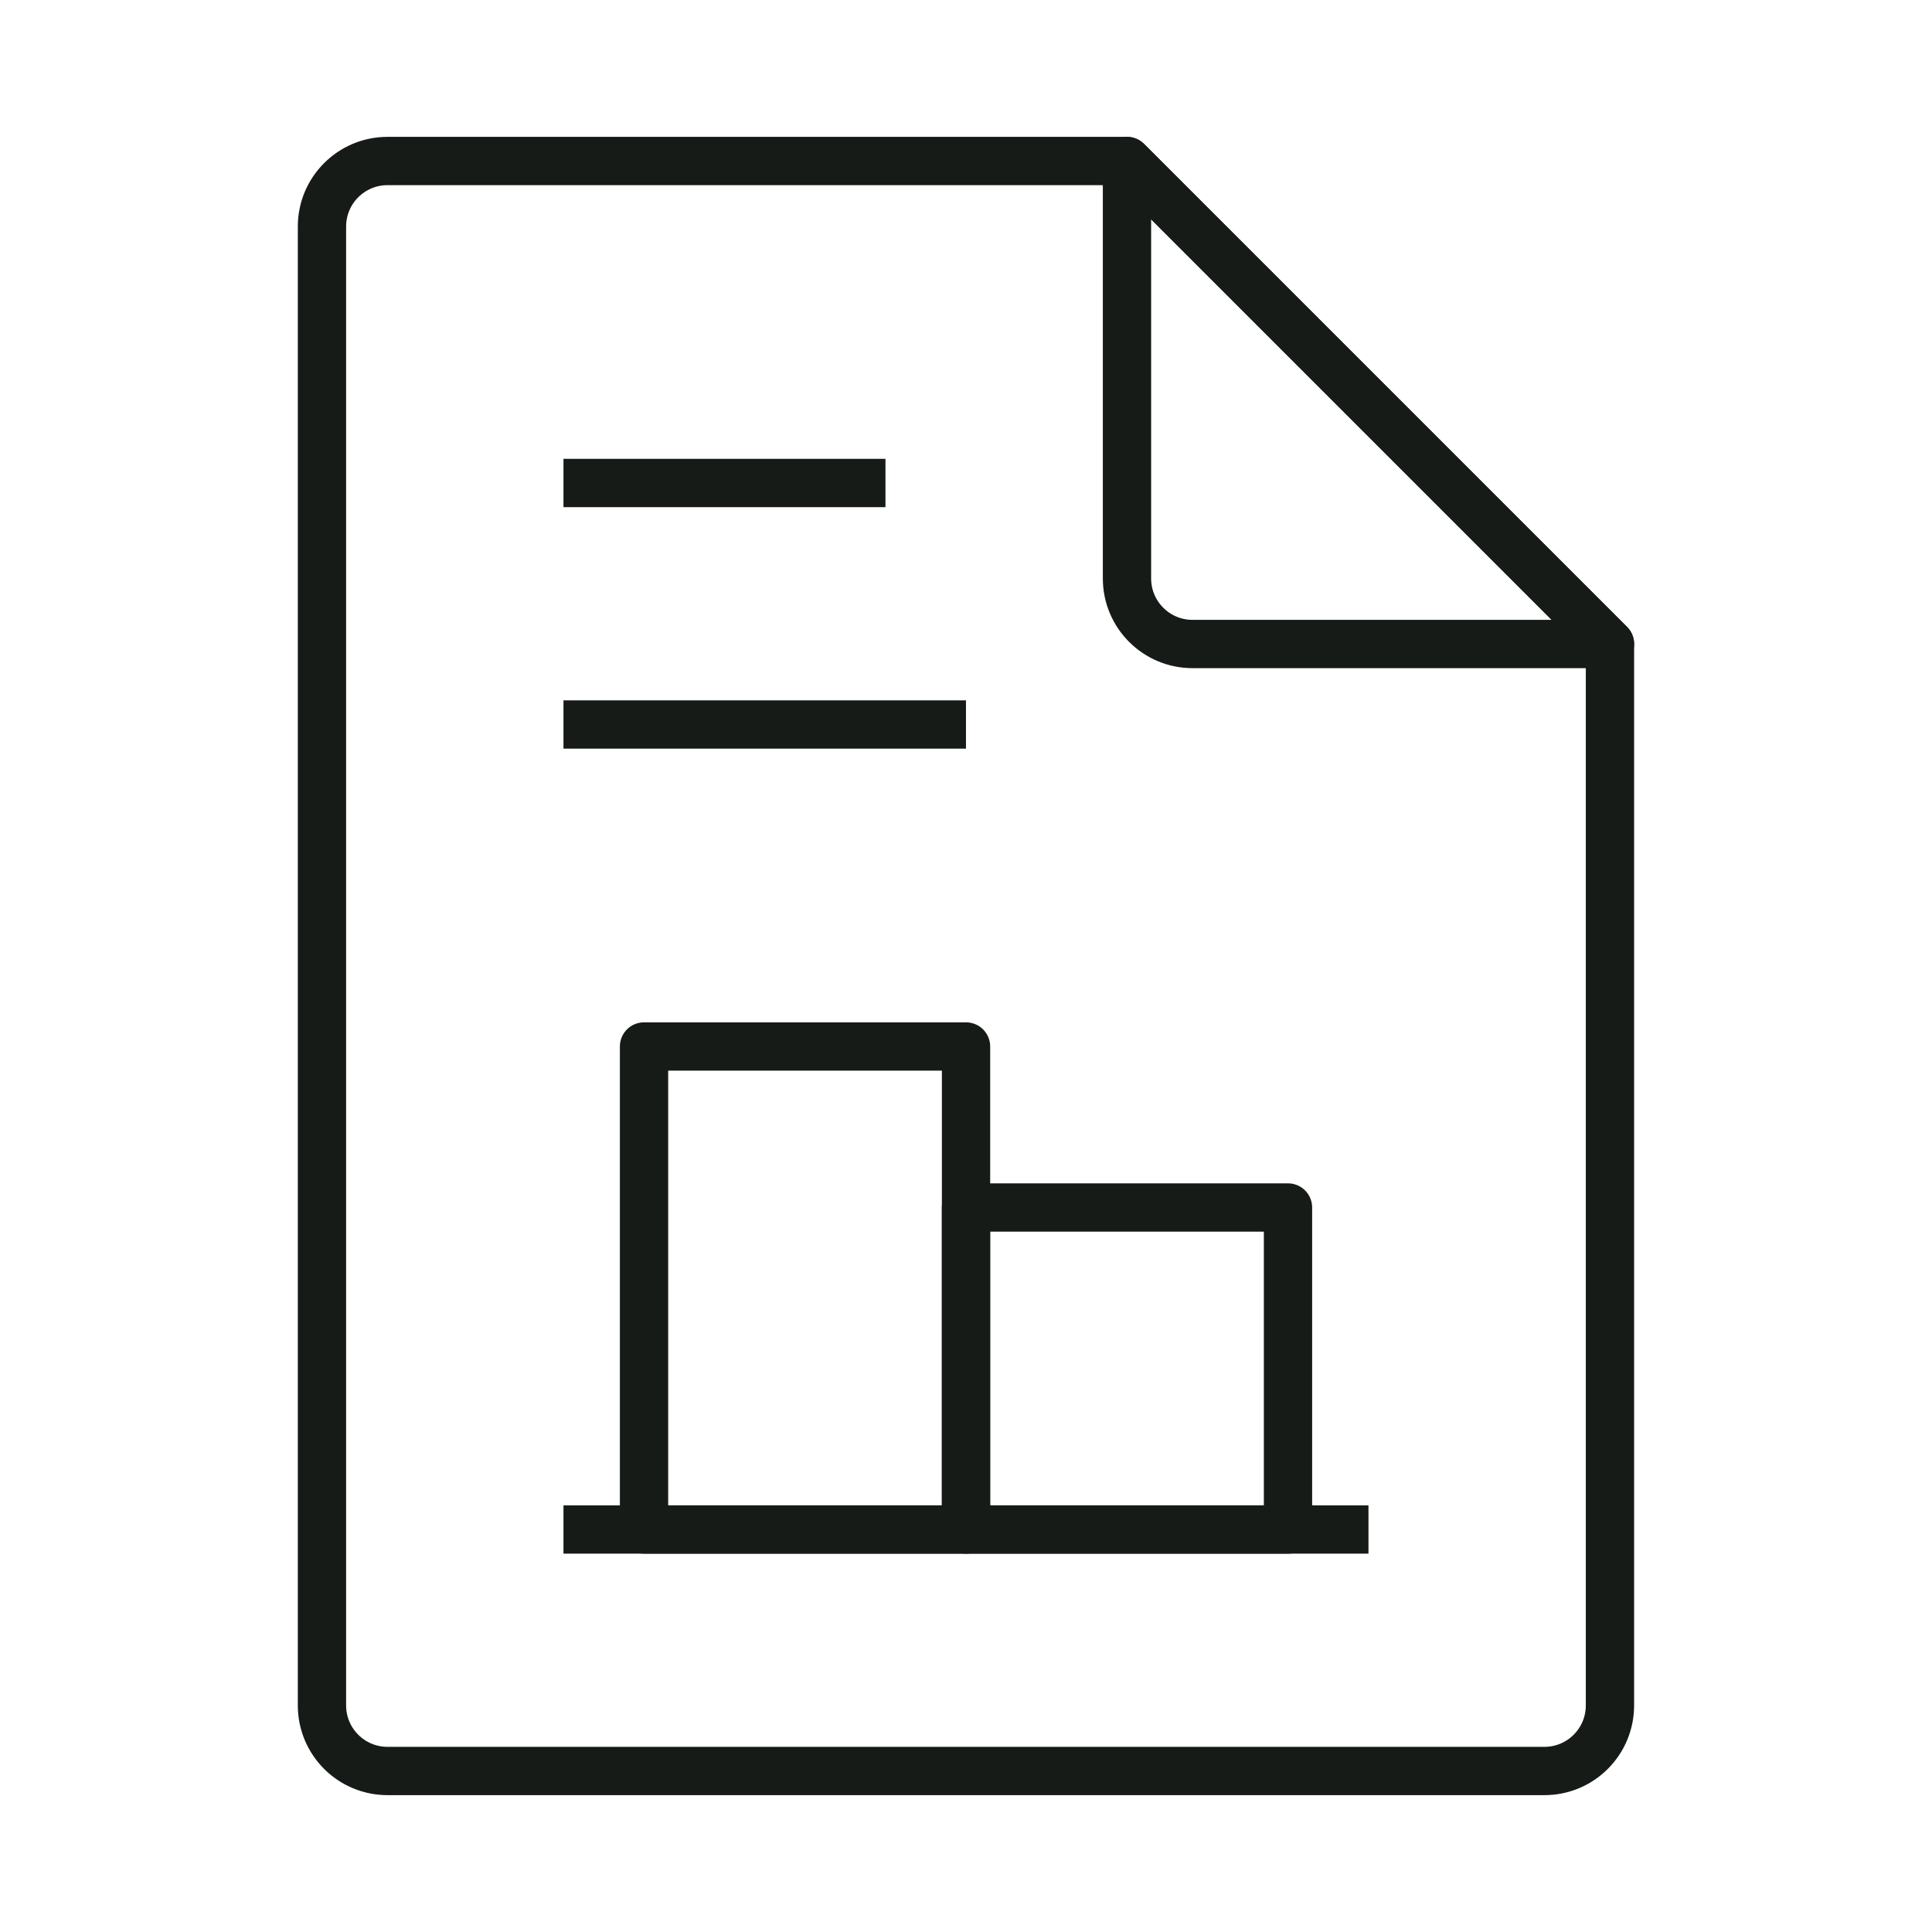
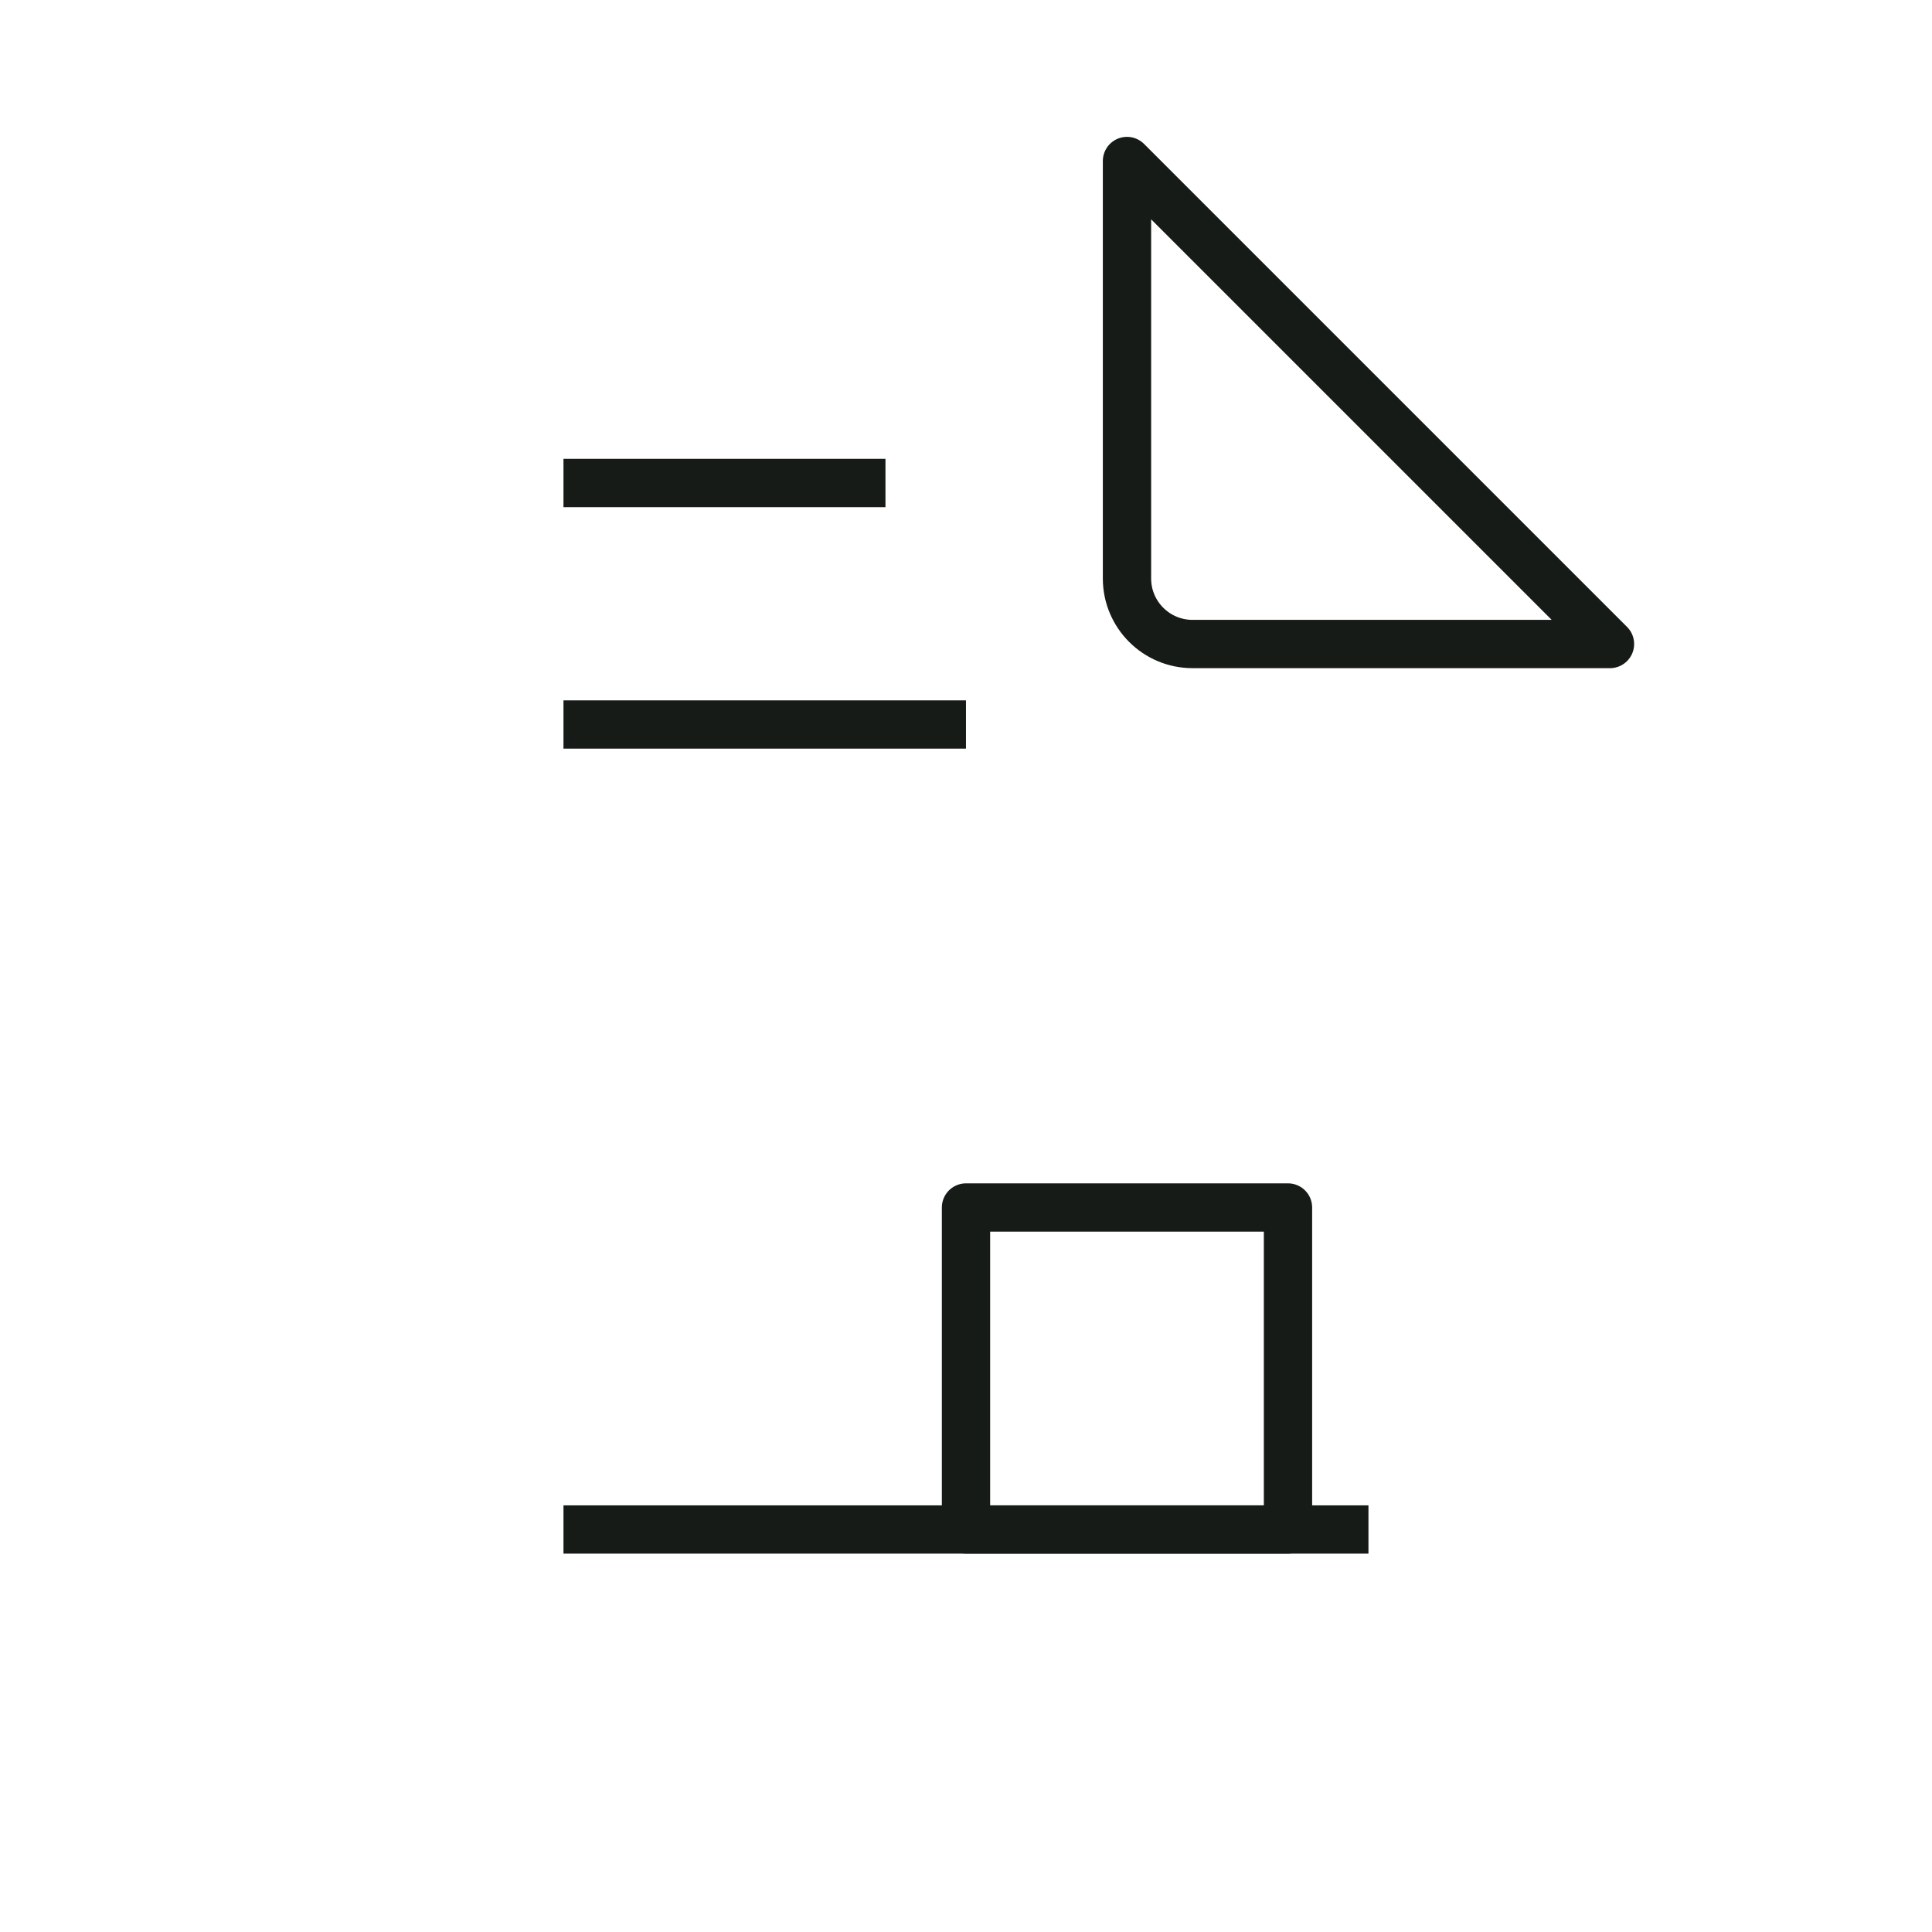
<svg xmlns="http://www.w3.org/2000/svg" width="80" height="80" viewBox="0 0 80 80" fill="none">
-   <path d="M16.046 73.333H63.951C65.45 73.333 66.665 72.118 66.665 70.619V26.667L46.665 6.667H16.046C14.547 6.667 13.332 7.882 13.332 9.381V70.619C13.332 72.118 14.547 73.333 16.046 73.333Z" stroke="#161B17" stroke-width="2" stroke-linejoin="round" />
  <path d="M46.666 23.953V6.667L66.666 26.667H49.38C47.881 26.667 46.666 25.451 46.666 23.953Z" stroke="#161B17" stroke-width="2" stroke-linejoin="round" />
  <path d="M23.332 20H36.665" stroke="#161B17" stroke-width="2" stroke-linejoin="round" />
  <path d="M23.332 30H39.999" stroke="#161B17" stroke-width="2" stroke-linejoin="round" />
  <path d="M23.332 63.333H56.665" stroke="#161B17" stroke-width="2" stroke-linejoin="round" />
-   <path d="M26.668 43.333H40.001V63.333H26.668V43.333Z" stroke="#161B17" stroke-width="2" stroke-linejoin="round" />
  <rect x="40" y="50" width="13.333" height="13.333" stroke="#161B17" stroke-width="2" stroke-linejoin="round" />
</svg>